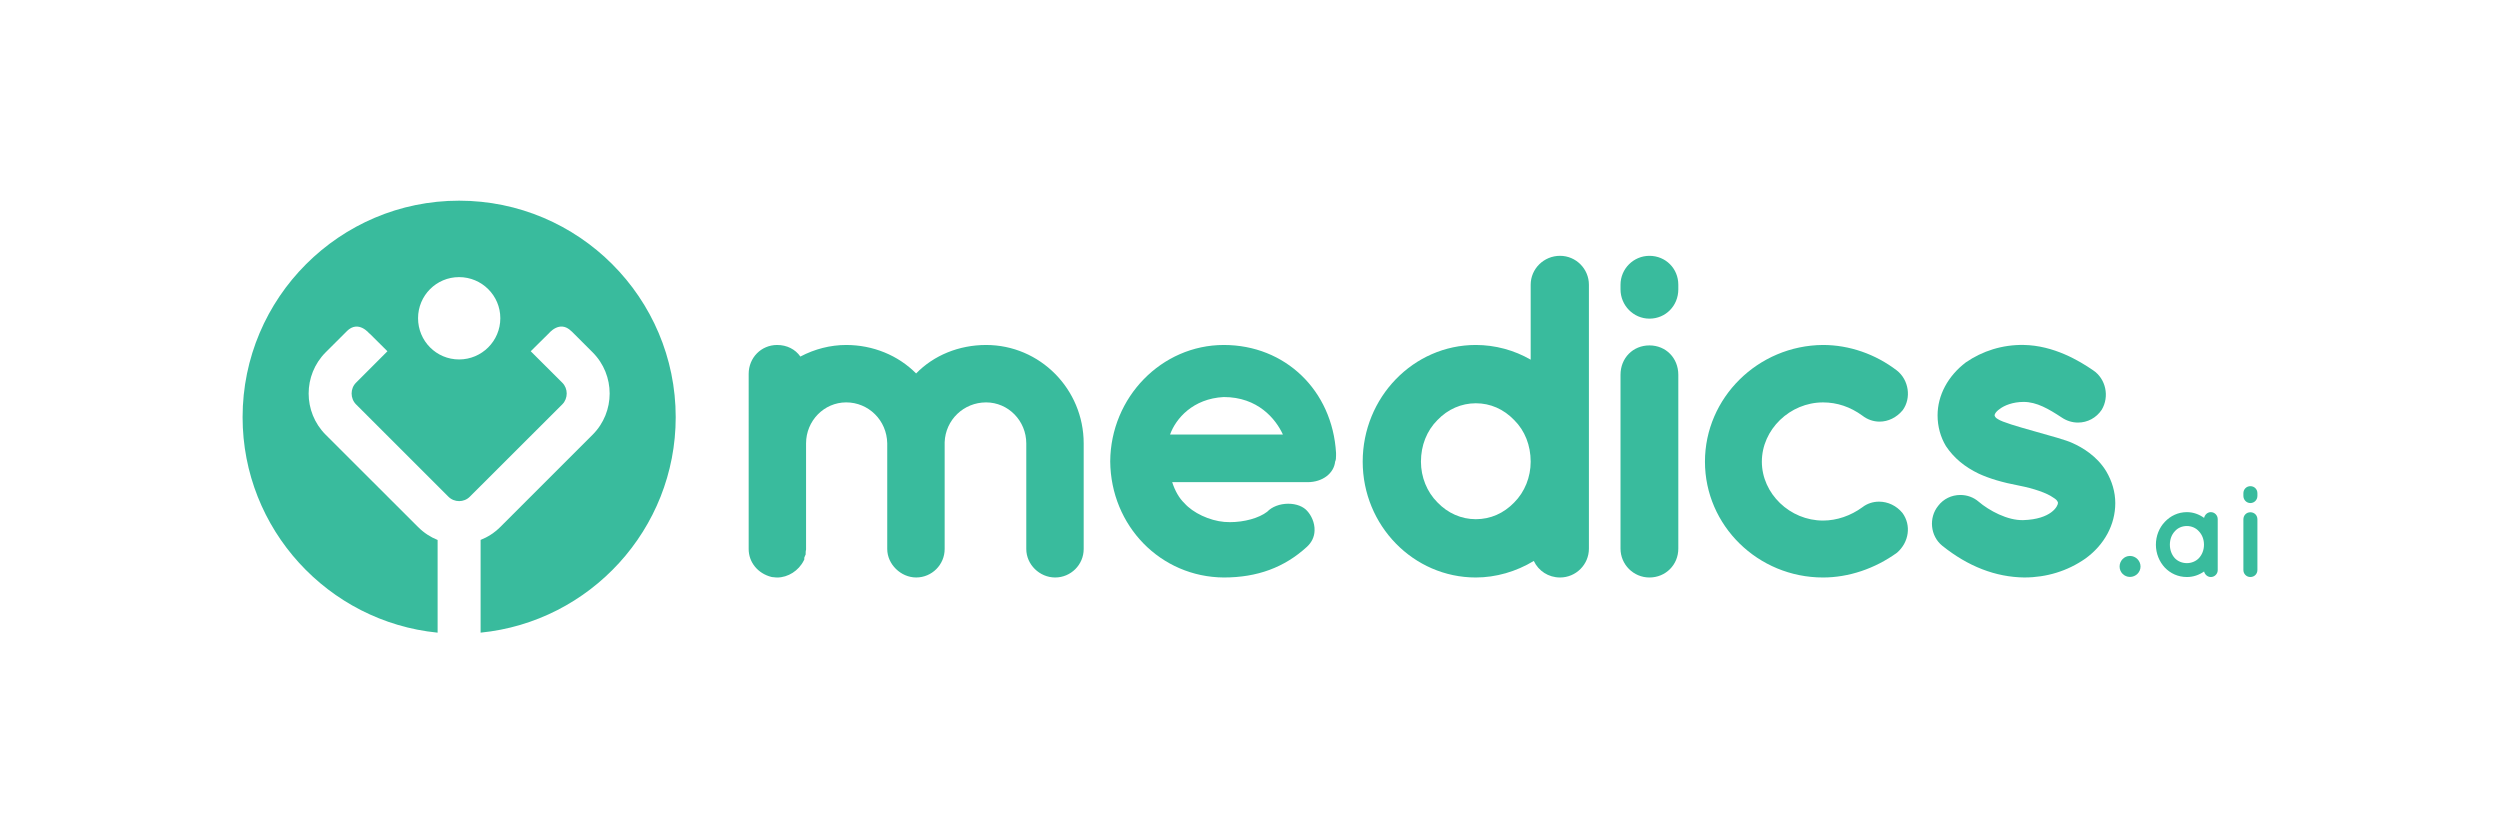
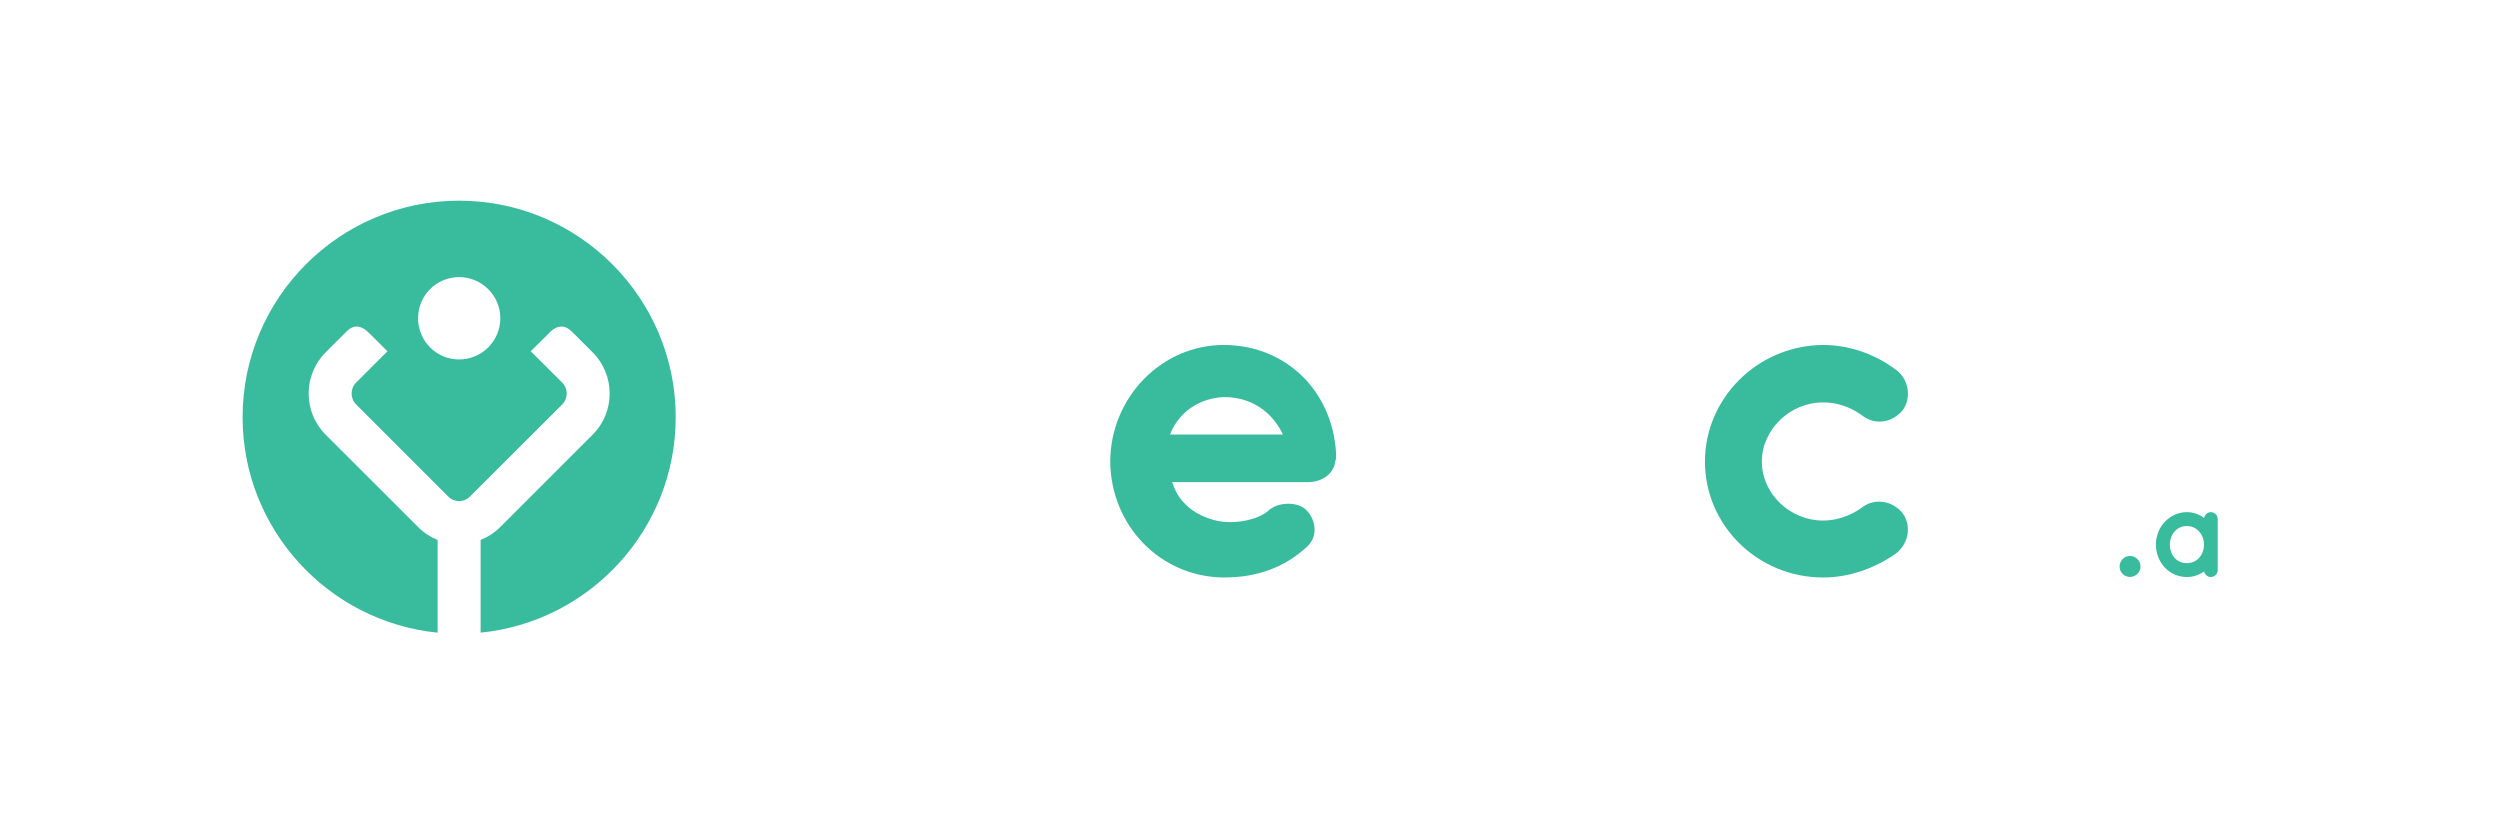
<svg xmlns="http://www.w3.org/2000/svg" version="1.1" id="Layer_1" x="0px" y="0px" width="240px" height="80px" viewBox="0 0 240 80" enable-background="new 0 0 240 80" xml:space="preserve">
  <g>
    <g>
      <g>
        <path fill="#39BB9D" d="M44.071,19.265c-11.454,0-20.782,9.323-20.782,20.786c0,10.765,8.232,19.643,18.722,20.685v-8.898     c-0.685-0.274-1.321-0.688-1.877-1.244l-8.878-8.869c-2.168-2.176-2.168-5.716,0-7.894l2.036-2.031c0,0,0,0,0.005-0.009     c1.117-1.109,2.162,0.23,2.162,0.23l0.015-0.01l1.72,1.71l-3.022,3.026c-0.555,0.557-0.555,1.5,0,2.065l8.874,8.87     c0.566,0.568,1.5,0.568,2.059,0l8.882-8.87c0.557-0.564,0.557-1.508,0-2.065L50.95,33.72l1.723-1.705l0.004,0.003     c0,0,1.05-1.339,2.167-0.229c0.024,0.027,0.045,0.034,0.067,0.056l1.987,1.986c2.171,2.177,2.171,5.718,0,7.894l-8.873,8.868     c-0.557,0.557-1.203,0.97-1.888,1.239v8.903c10.501-1.042,18.73-9.92,18.73-20.685C64.868,28.587,55.543,19.265,44.071,19.265z      M44.071,34.507c-2.182,0-3.938-1.769-3.938-3.958c0-2.18,1.756-3.946,3.938-3.946c2.185,0,3.96,1.767,3.96,3.946     C48.031,32.737,46.257,34.507,44.071,34.507z" />
      </g>
    </g>
    <g>
-       <path fill="#39BB9D" d="M101.295,55.439c-1.5,0-2.772-1.25-2.772-2.732v-10.14c0-2.172-1.729-3.937-3.856-3.937    c-2.154,0-3.903,1.68-3.98,3.824v10.252c0,1.506-1.229,2.732-2.733,2.732c-1.479,0-2.779-1.276-2.779-2.732v-10.14    c-0.036-2.227-1.804-3.937-3.937-3.937c-2.126,0-3.856,1.764-3.856,3.937v10.187l-0.033,0.194l-0.008,0.294l-0.049,0.097    c-0.016,0.056-0.042,0.126-0.08,0.198v0.179l-0.051,0.097c-0.484,0.975-1.512,1.629-2.554,1.629c-0.118,0-0.226-0.015-0.315-0.027    h-0.059l-0.172-0.026c-1.308-0.33-2.188-1.408-2.188-2.68V35.894c0-1.557,1.203-2.776,2.734-2.776    c0.937,0,1.746,0.415,2.229,1.112c1.381-0.729,2.889-1.112,4.401-1.112c2.559,0,4.98,0.989,6.71,2.733    c1.7-1.744,4.117-2.733,6.721-2.733c5.169,0,9.366,4.24,9.366,9.45v10.14C104.032,54.213,102.802,55.439,101.295,55.439z" />
      <path fill="#39BB9D" d="M117.486,55.439c-6.066-0.042-10.854-4.945-10.905-11.154c0.047-6.161,4.941-11.167,10.905-11.167    c5.893,0,10.42,4.36,10.775,10.364v0.242c0,0.242-0.008,0.439-0.088,0.589c-0.114,1.121-1.197,1.975-2.646,1.975h-12.995    c0.263,0.829,0.675,1.549,1.17,2.016c0.825,0.937,2.413,1.678,3.831,1.8c0.183,0.015,0.368,0.022,0.548,0.022    c1.378,0,2.778-0.39,3.568-0.997c0.445-0.473,1.206-0.771,2.024-0.771c0.782,0,1.467,0.27,1.84,0.719    c0.338,0.37,0.719,1.076,0.685,1.869c-0.017,0.594-0.277,1.131-0.734,1.549C123.3,54.478,120.696,55.439,117.486,55.439    L117.486,55.439z M123.16,41.717c-0.692-1.508-2.408-3.601-5.68-3.601c-2.961,0.152-4.604,2.066-5.155,3.601H123.16z" />
-       <path fill="#39BB9D" d="M149.765,55.439c-1.113,0-2.069-0.629-2.52-1.588c-1.695,1.027-3.647,1.588-5.567,1.588    c-5.987,0-10.859-4.988-10.859-11.12c0-6.175,4.872-11.202,10.859-11.202c1.848,0,3.687,0.497,5.267,1.412v-7.191    c0-1.531,1.259-2.779,2.819-2.779c1.529,0,2.772,1.248,2.772,2.779v25.327C152.538,54.195,151.292,55.439,149.765,55.439z     M141.677,38.714c-1.383,0-2.688,0.571-3.681,1.61c-1.026,1.024-1.585,2.44-1.585,3.996c0,1.483,0.579,2.906,1.578,3.904    c1,1.049,2.306,1.619,3.688,1.619c1.402,0,2.671-0.555,3.688-1.606c1.009-1.01,1.58-2.434,1.58-3.917    c0-1.556-0.553-2.972-1.577-3.989C144.348,39.271,143.077,38.714,141.677,38.714z" />
-       <path fill="#39BB9D" d="M158.347,55.439c-1.534,0-2.778-1.245-2.778-2.774V35.98c0-1.608,1.19-2.821,2.778-2.821    c1.58,0,2.771,1.213,2.771,2.821v16.685C161.118,54.219,159.905,55.439,158.347,55.439z M158.347,30.59    c-1.534,0-2.778-1.265-2.778-2.817v-0.435c0-1.531,1.244-2.778,2.778-2.778c1.559,0,2.771,1.221,2.771,2.778v0.435    C161.118,29.353,159.905,30.59,158.347,30.59z" />
      <path fill="#39BB9D" d="M175.013,55.439c-6.252,0-11.337-4.988-11.337-11.12c0-6.13,5.086-11.156,11.332-11.202    c2.515,0,5.027,0.869,7.09,2.448c1.152,0.904,1.41,2.645,0.563,3.812c-0.588,0.708-1.391,1.099-2.22,1.099    c-0.6,0-1.173-0.202-1.657-0.578c-1.152-0.84-2.422-1.267-3.771-1.267c-3.186,0-5.875,2.605-5.875,5.689    c0,3.065,2.688,5.654,5.875,5.654c1.313,0,2.654-0.458,3.782-1.283c0.45-0.347,1.005-0.532,1.595-0.532    c0.855,0,1.675,0.391,2.245,1.083c0.867,1.186,0.631,2.813-0.52,3.817C179.977,54.602,177.462,55.439,175.013,55.439z" />
      <path fill="#39BB9D" d="M204.479,53.37c0.551,0,1.012,0.464,1.012,1.015c0,0.554-0.463,1-1.012,1c-0.556,0-0.997-0.446-0.997-1    C203.482,53.834,203.924,53.37,204.479,53.37z" />
      <g>
        <path fill="#39BB9D" d="M212.901,52.29v2.446c0,0.359-0.298,0.658-0.66,0.658c-0.32,0-0.573-0.237-0.649-0.532     c-0.48,0.333-1.028,0.532-1.651,0.532c-0.849,0-1.583-0.348-2.121-0.909c-0.529-0.572-0.854-1.345-0.854-2.195     c0-0.854,0.324-1.63,0.854-2.189c0.537-0.571,1.272-0.936,2.121-0.936c0.623,0,1.171,0.211,1.651,0.551     c0.076-0.313,0.33-0.551,0.649-0.551c0.362,0,0.66,0.301,0.66,0.673V52.29z M211.582,52.29c0-0.52-0.187-0.968-0.485-1.281     c-0.294-0.337-0.724-0.511-1.156-0.511c-0.45,0-0.874,0.172-1.164,0.511c-0.294,0.313-0.469,0.761-0.469,1.281     c0,0.513,0.175,0.963,0.469,1.289c0.29,0.31,0.714,0.482,1.164,0.482c0.433,0,0.862-0.172,1.156-0.482     C211.396,53.254,211.582,52.805,211.582,52.29z" />
-         <path fill="#39BB9D" d="M216.711,47.608c0,0.372-0.288,0.685-0.677,0.685c-0.375,0-0.669-0.313-0.669-0.685v-0.261     c0-0.375,0.294-0.675,0.669-0.675c0.389,0,0.677,0.3,0.677,0.675V47.608z M216.711,49.862v4.86c0,0.373-0.288,0.672-0.677,0.672     c-0.375,0-0.669-0.299-0.669-0.672v-4.86c0-0.396,0.294-0.685,0.669-0.685C216.423,49.178,216.711,49.466,216.711,49.862z" />
      </g>
-       <path fill="#39BB9D" d="M194.339,55.438c-2.755-0.032-5.413-1.061-7.89-3.054c-1.141-0.929-1.311-2.679-0.384-3.824    c0.502-0.66,1.276-1.043,2.133-1.043c0.649,0,1.268,0.227,1.75,0.642c1,0.854,2.779,1.821,4.289,1.772    c2.705-0.083,3.325-1.36,3.325-1.631c0-0.099,0-0.099-0.052-0.17c-0.046-0.089-0.106-0.186-0.417-0.375    c-0.598-0.429-1.864-0.867-3.263-1.137c-1.6-0.303-2.851-0.676-3.87-1.147c-1.371-0.657-2.398-1.521-3.15-2.646    c-0.524-0.871-0.803-1.885-0.803-2.954c0-1.923,0.993-3.775,2.71-5.081c1.602-1.102,3.514-1.708,5.548-1.676    c2.899,0.046,5.349,1.524,6.676,2.434c1.22,0.813,1.586,2.517,0.822,3.791c-0.519,0.775-1.358,1.227-2.275,1.227    c-0.549,0-1.086-0.166-1.554-0.481c-1.25-0.819-2.395-1.502-3.669-1.502c-1.043,0-1.863,0.348-2.286,0.673    c-0.495,0.344-0.501,0.602-0.501,0.615c0.035,0.127,0.092,0.236,0.315,0.362c0.806,0.563,6.025,1.747,7.163,2.298    c0.985,0.438,2.361,1.269,3.233,2.699c0.574,0.962,0.878,2.024,0.878,3.067c0,2.067-1.046,4.014-2.887,5.338    c-1.695,1.18-3.71,1.801-5.833,1.801L194.339,55.438L194.339,55.438z" />
    </g>
  </g>
</svg>